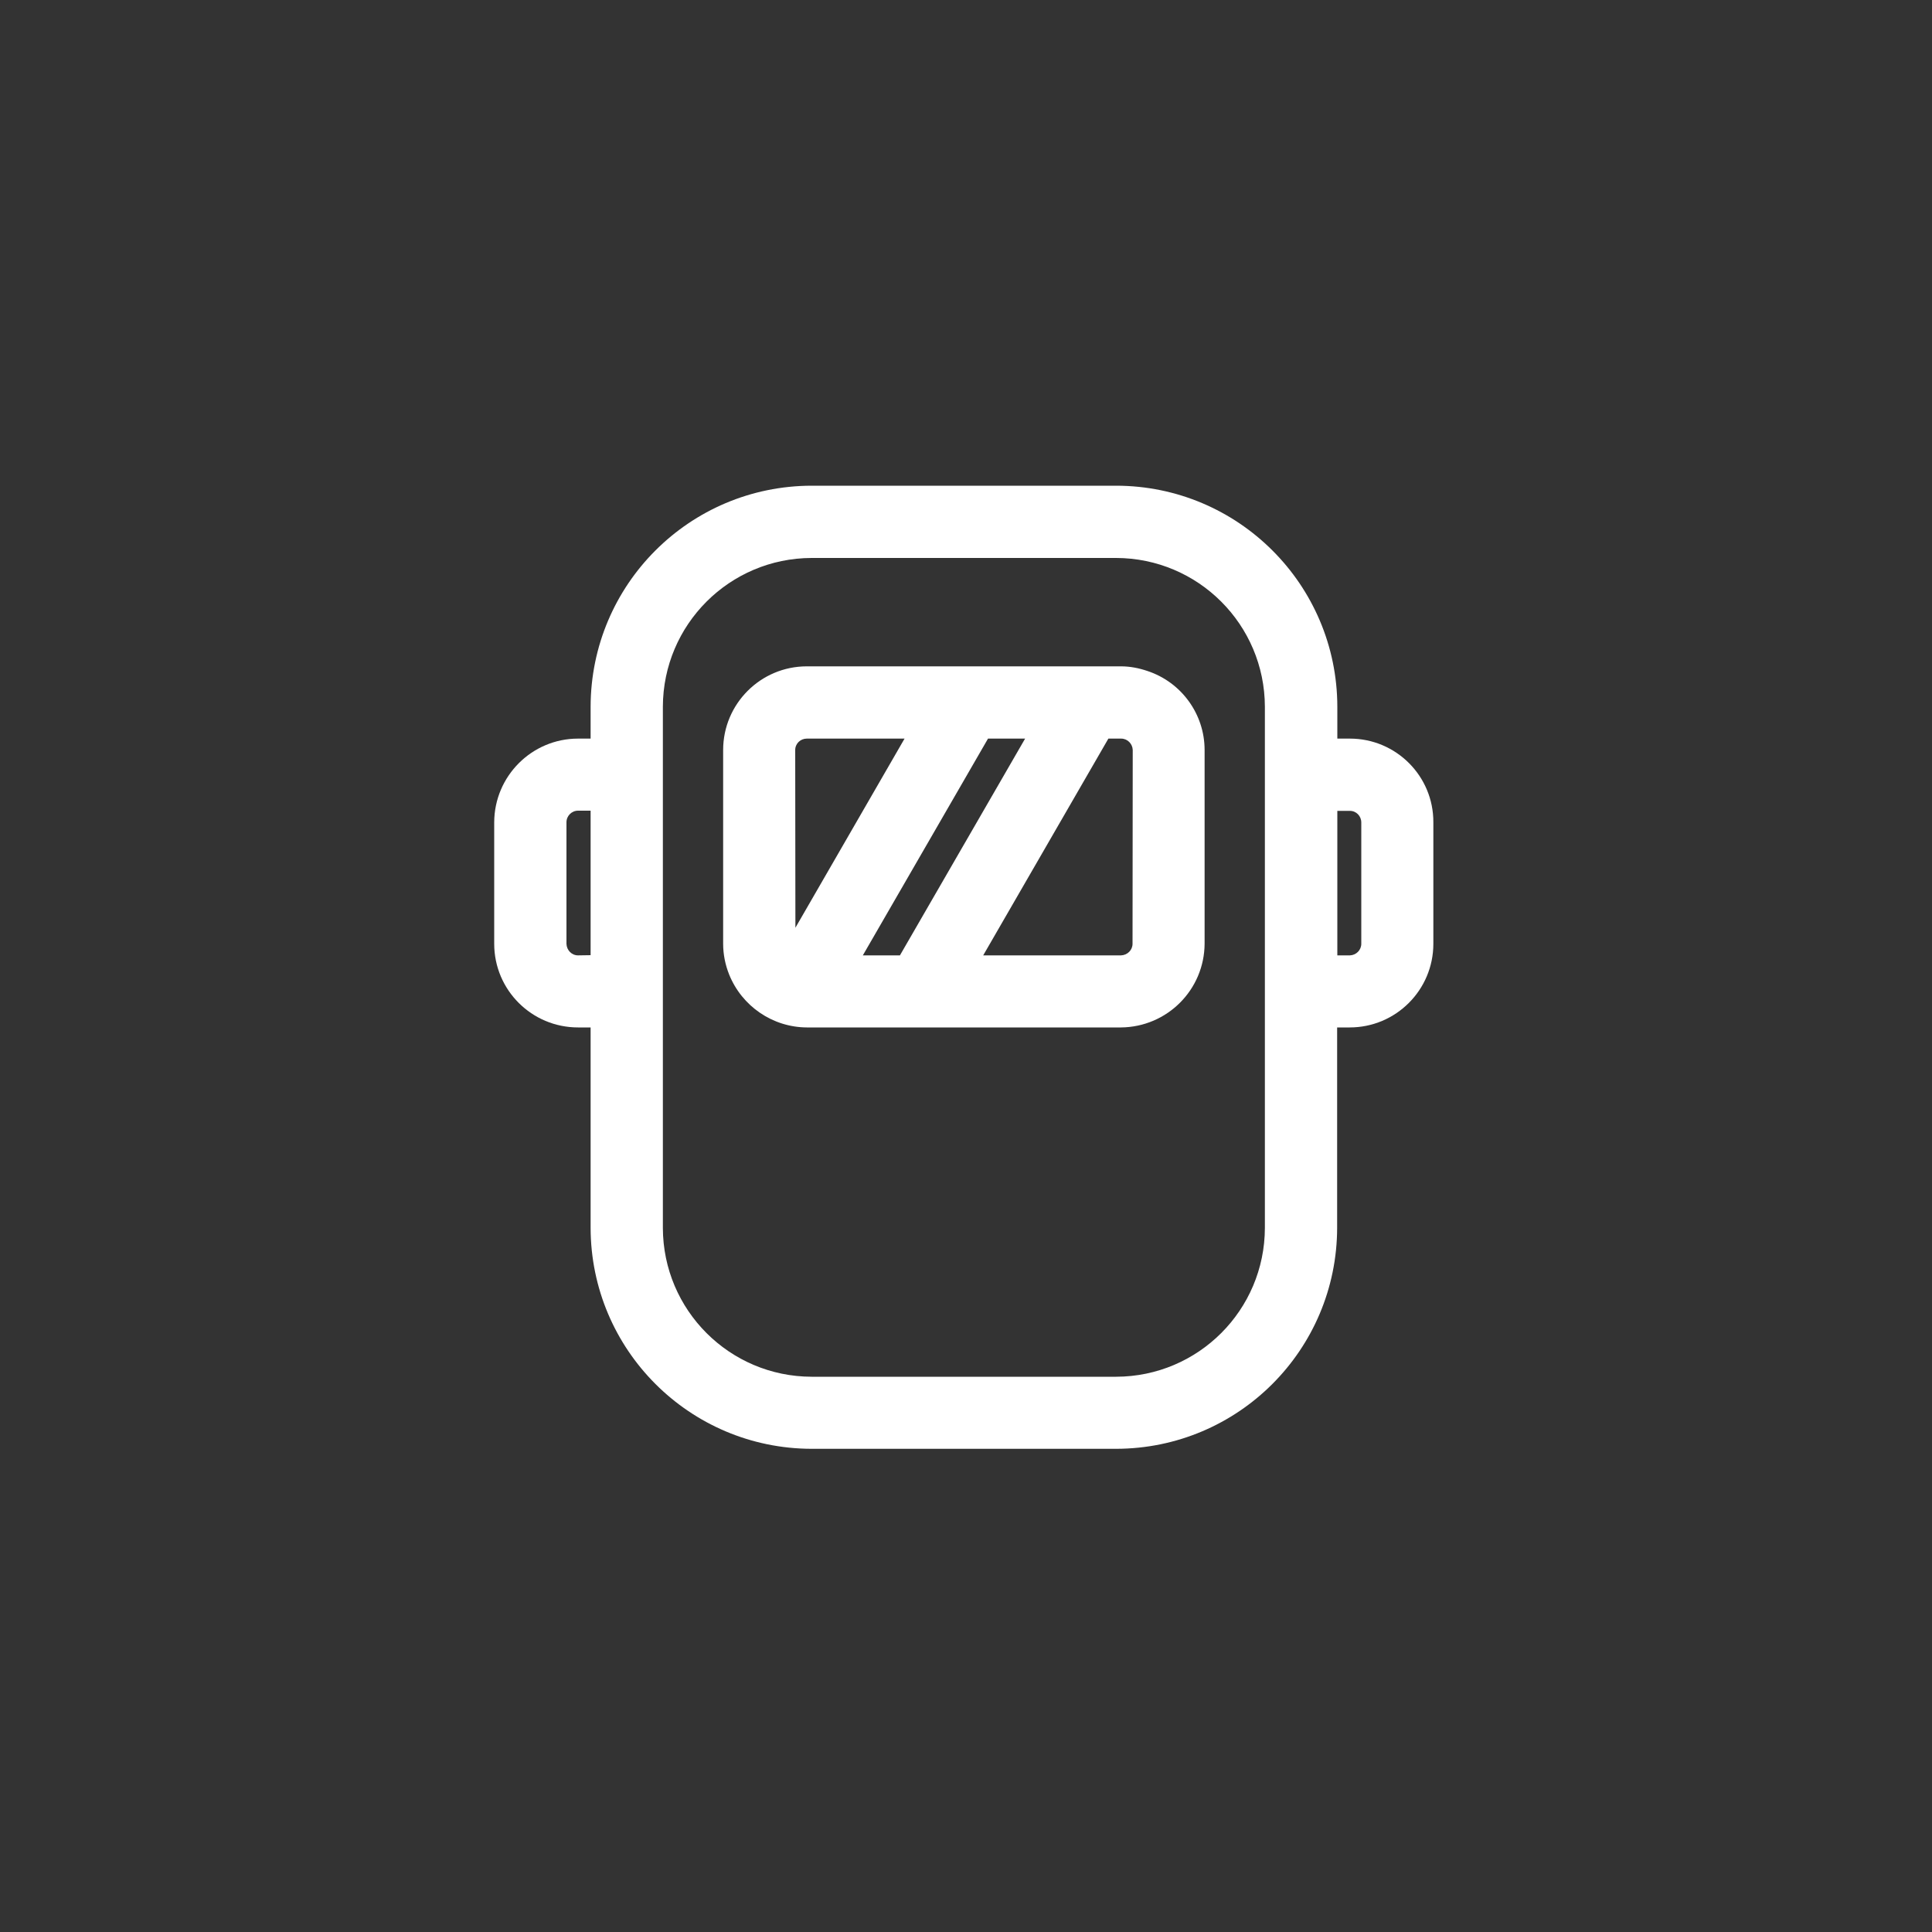
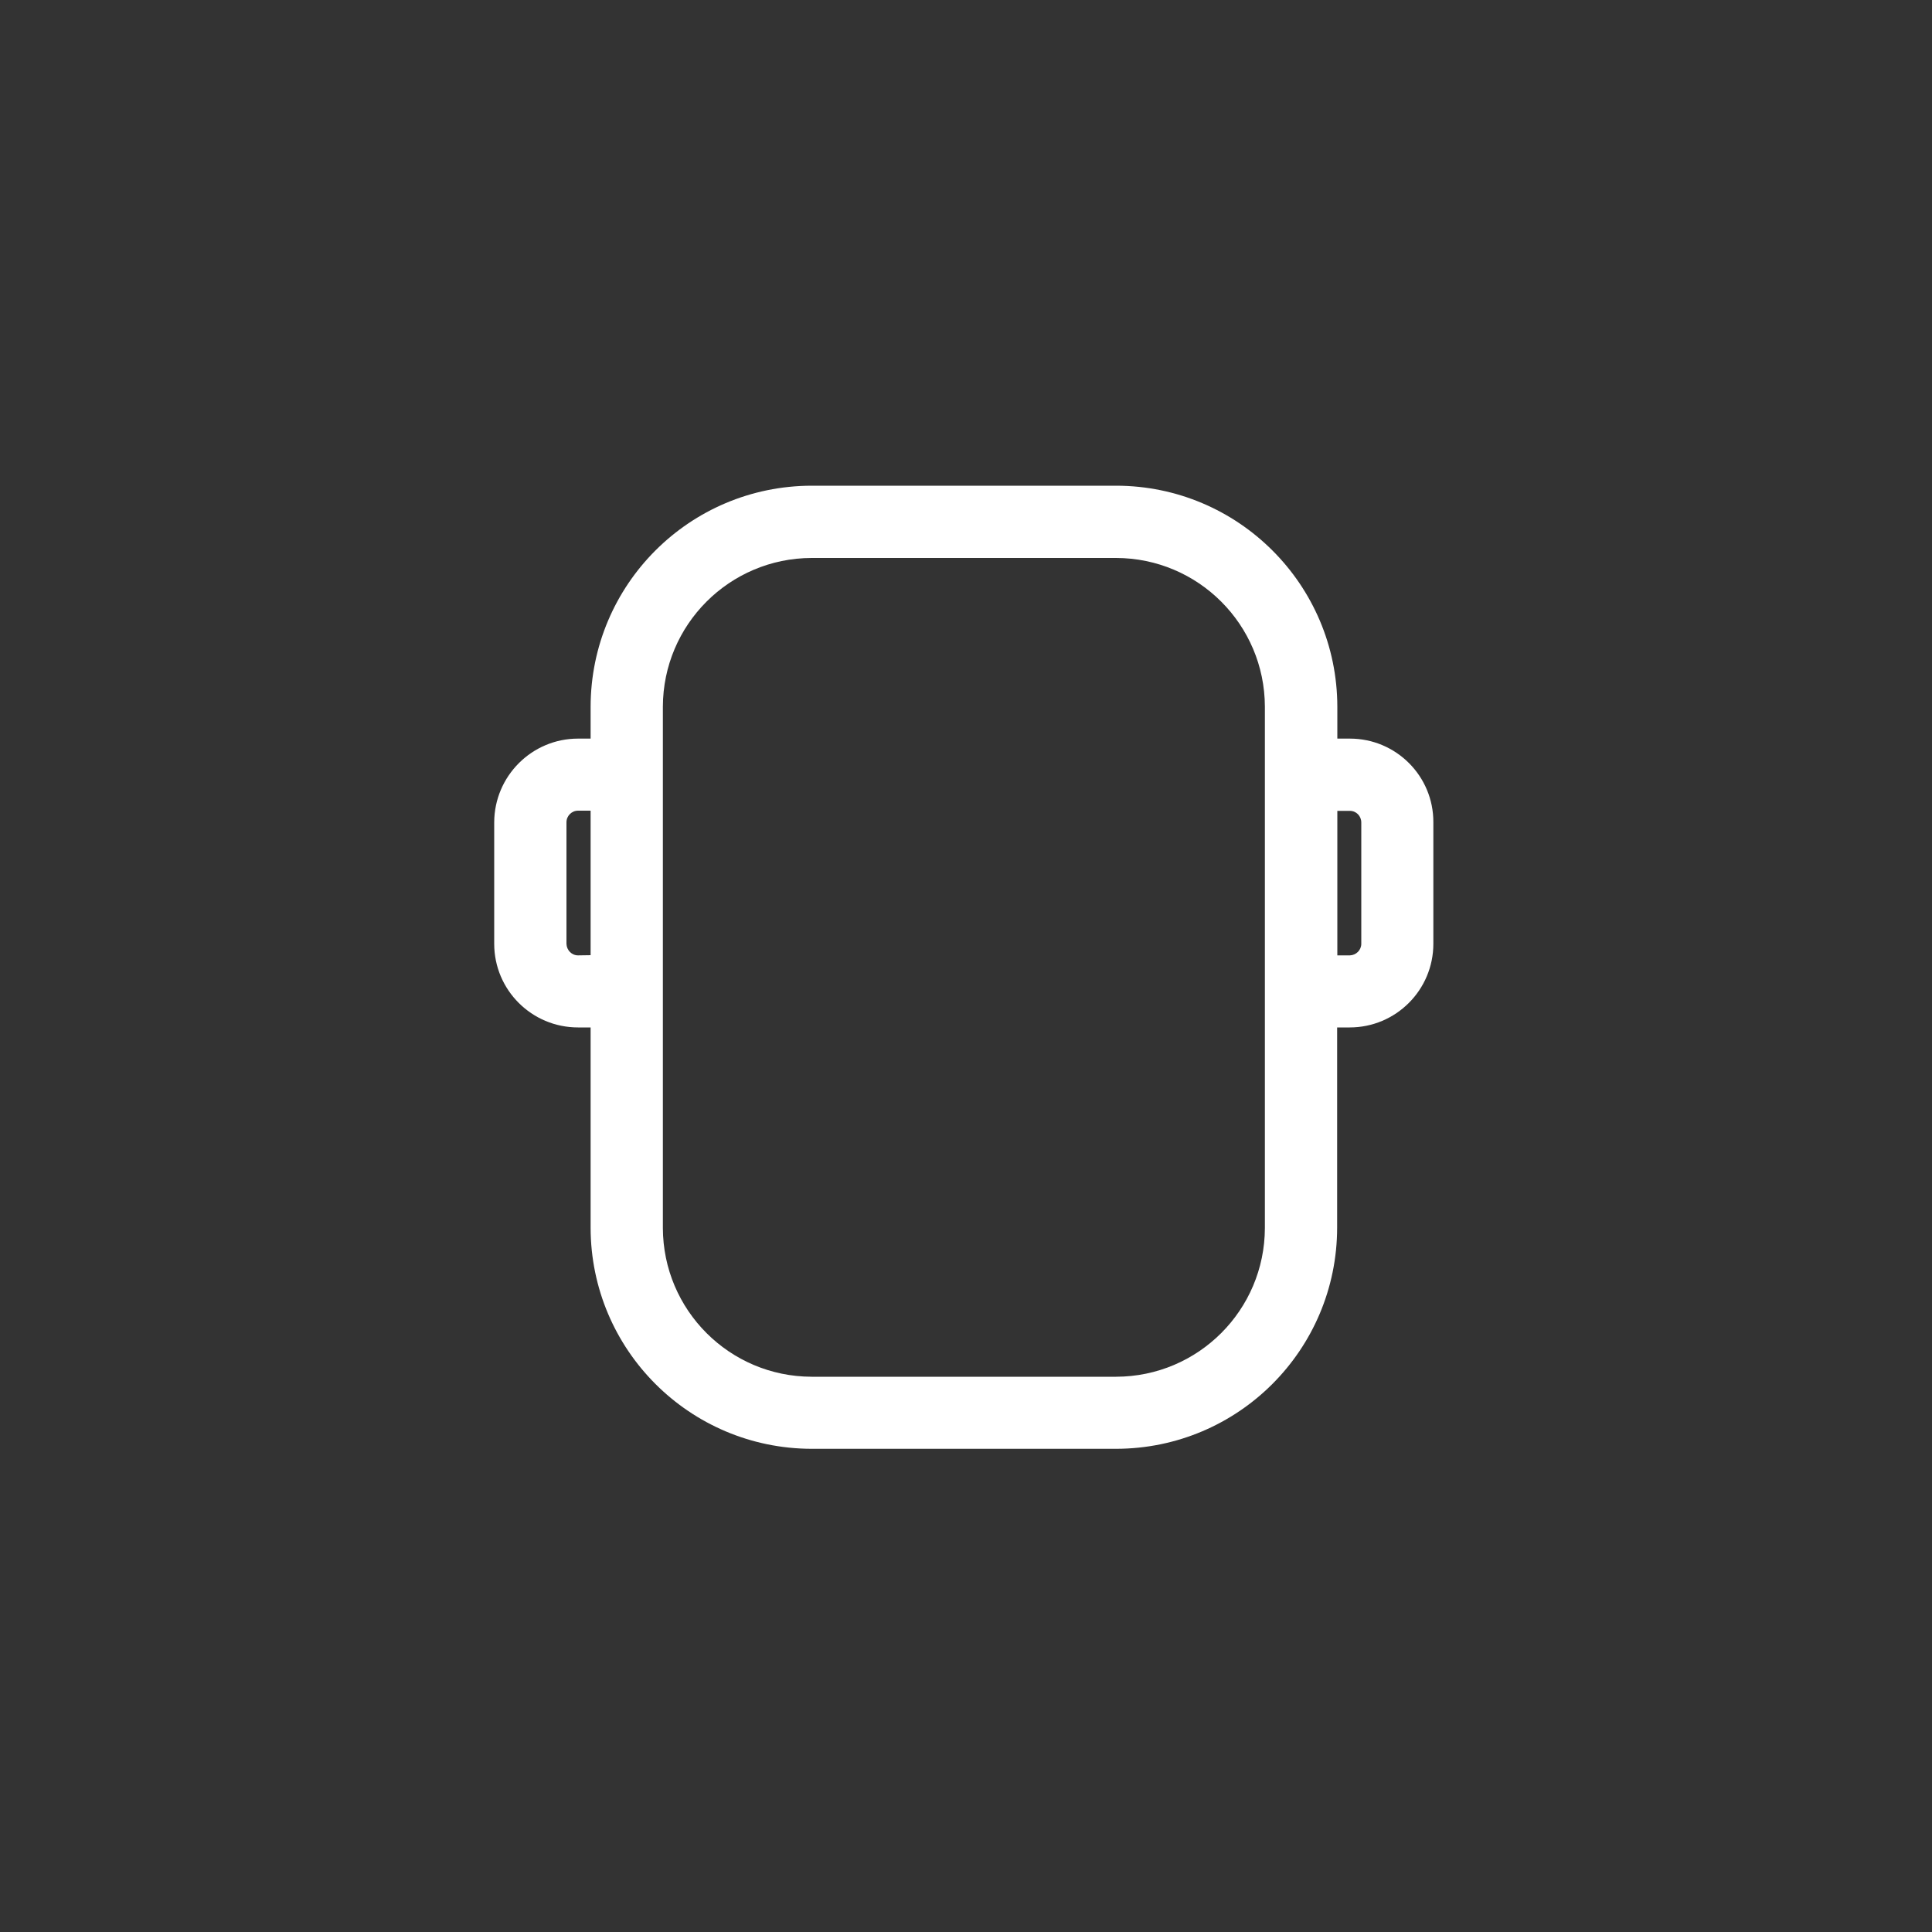
<svg xmlns="http://www.w3.org/2000/svg" version="1.1" id="Workspace" x="0px" y="0px" viewBox="0 0 1000 1000" style="enable-background:new 0 0 1000 1000;" xml:space="preserve">
  <rect x="0" y="0" width="1000" height="1000" fill="#333333" stroke="none" />
  <style type="text/css">
	.st0{fill:#FFFFFF;}
</style>
  <title>Army_MOS_Allied TradeSpecialist_91E</title>
  <path class="st0" d="M698.7,382.3h-6.5v-16.5c-0.1-63.2-51.3-114.3-114.4-114.4H420.1c-63.2,0.1-114.3,51.2-114.4,114.4v16.5h-6.5  c-23.9,0-43.3,19.4-43.4,43.3v62.9c0,23.9,19.4,43.3,43.4,43.3h6.5v103.7c0.1,63.2,51.3,114.3,114.4,114.4h157.6  c63.2-0.1,114.3-51.2,114.4-114.4V531.8h6.5c23.9,0,43.3-19.4,43.3-43.3v-62.9C742,401.7,722.6,382.3,698.7,382.3z M299.2,494.5  c-3.3,0-5.9-2.7-6-6v-62.9c0-3.3,2.7-6,6-6h6.5v74.8L299.2,494.5z M654.7,635.6c-0.1,42.5-34.5,76.9-77,77H420.1  c-42.5-0.1-76.9-34.5-77-77V365.8c0.1-42.5,34.5-76.9,77-77h157.6c42.5,0.1,76.9,34.5,77,77V635.6L654.7,635.6z M704.6,488.5  c0,3.3-2.7,5.9-5.9,6h-6.5v-74.8h6.5c3.3,0,5.9,2.7,5.9,6V488.5z" />
-   <path class="st0" d="M593.9,347.3c-4.4-1.5-9-2.4-13.6-2.4H417.6c-23.9,0-43.3,19.4-43.3,43.3v100.3c0,5.5,1.1,10.9,3.1,15.9  c6.6,16.4,22.5,27.3,40.2,27.4h162.6c23.9-0.2,43.2-19.5,43.3-43.4V388.2C623.5,369.6,611.5,353.1,593.9,347.3z M411.6,388.2  c0-3.3,2.7-5.9,6-5.9h50.6l-56.5,97.9L411.6,388.2z M446.6,494.5l64.8-112.2h19.2l-64.8,112.2H446.6z M586.2,488.5  c0,3.3-2.7,5.9-6,6h-71.3l64.8-112.2h6.6c3.3,0,5.9,2.7,6,5.9L586.2,488.5z" />
</svg>